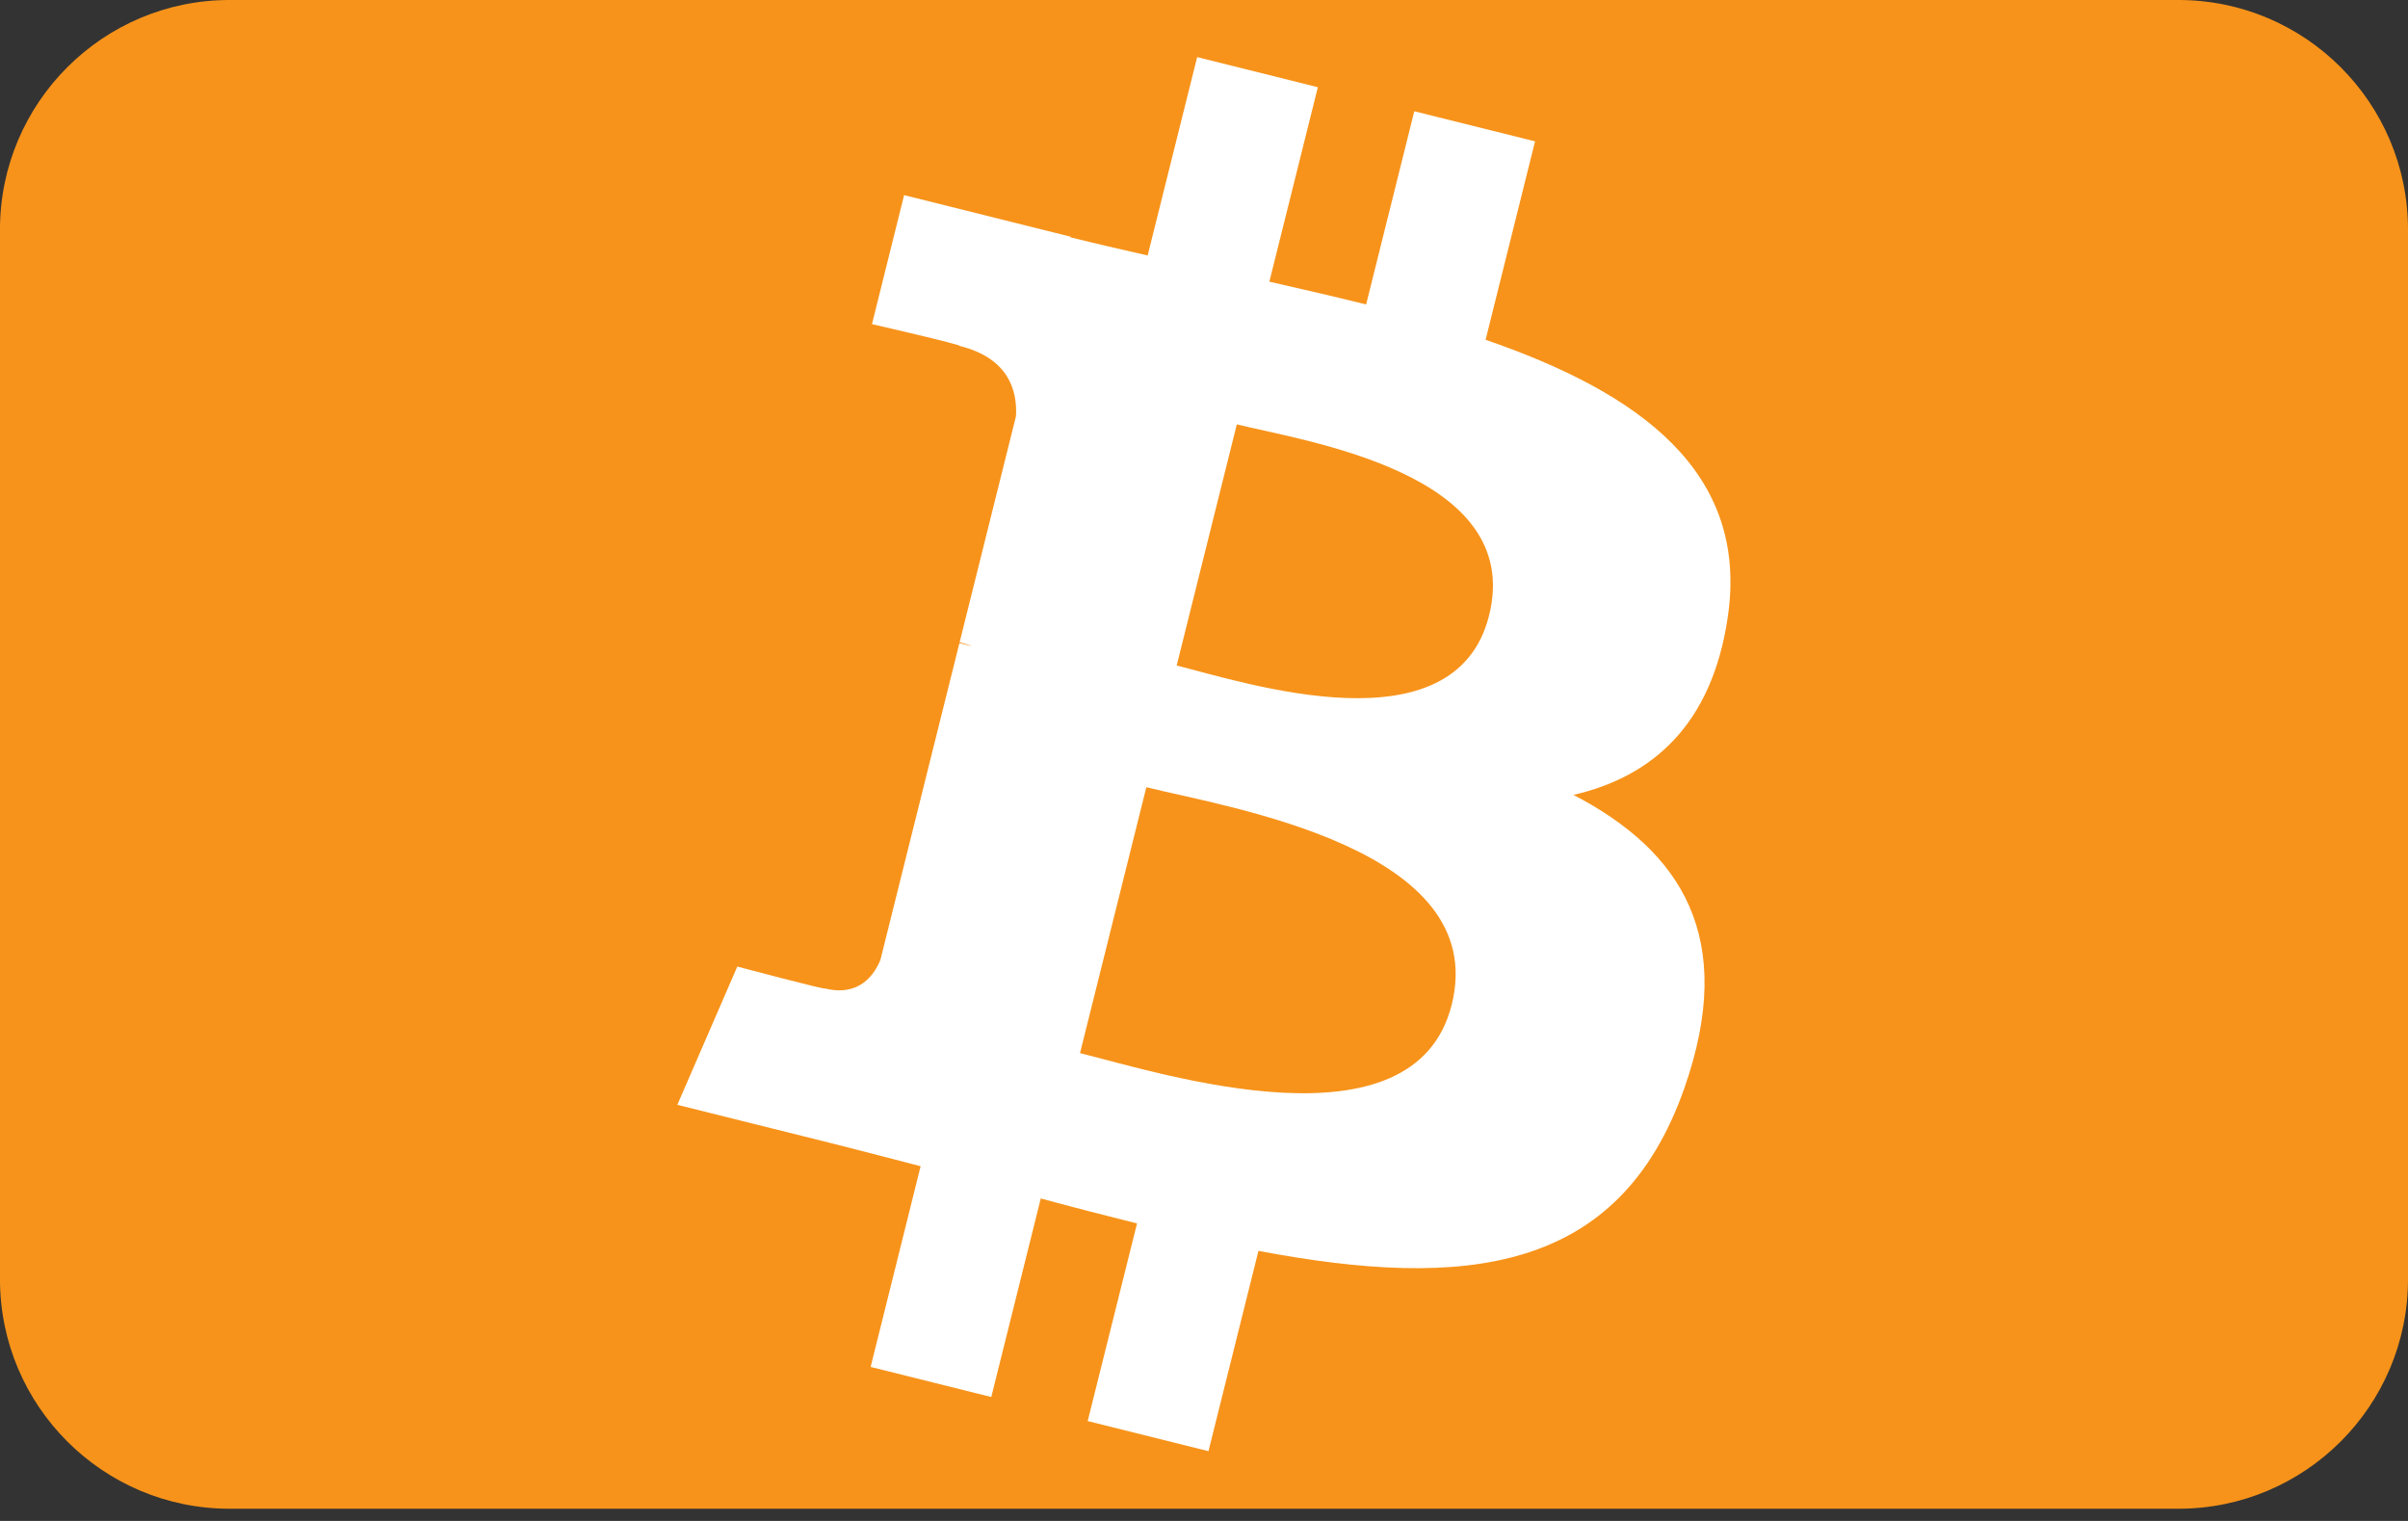
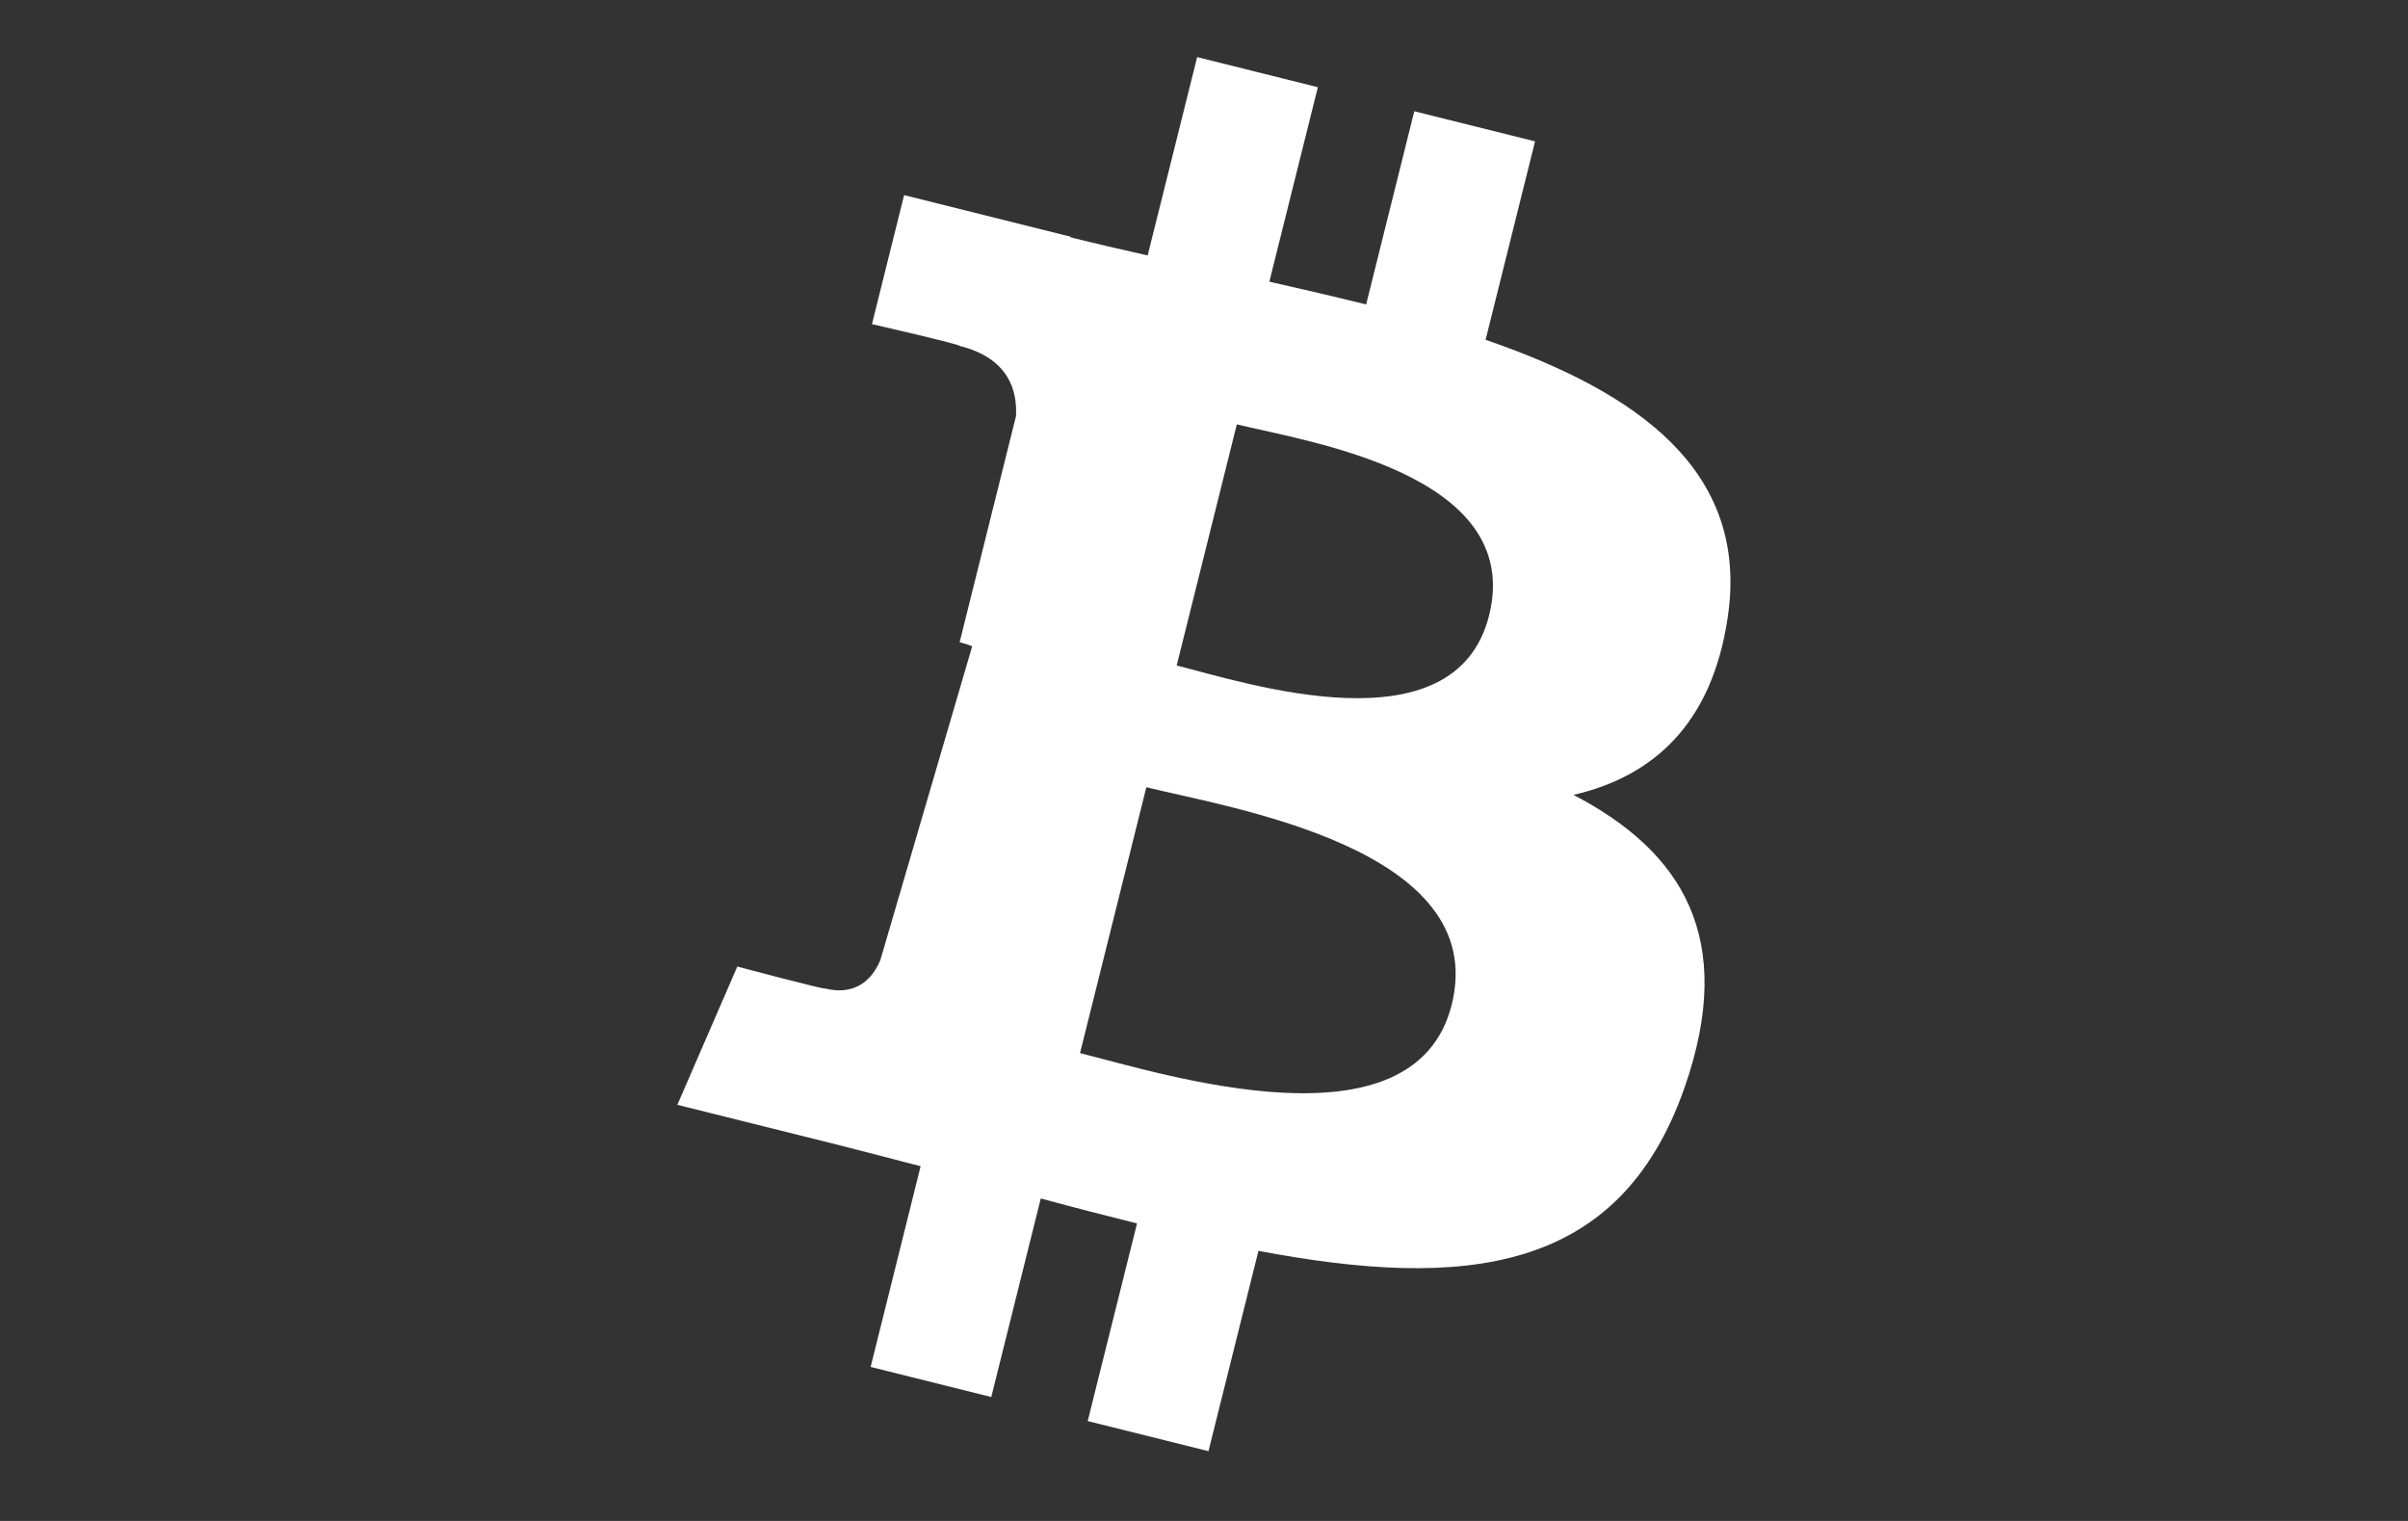
<svg xmlns="http://www.w3.org/2000/svg" width="100%" height="100%" viewBox="0 0 95 60" version="1.1" xml:space="preserve" style="fill-rule:evenodd;clip-rule:evenodd;stroke-linejoin:round;stroke-miterlimit:2;">
  <rect x="0" y="0" width="95" height="60" fill="#333333" stroke="none" />
  <g transform="matrix(2.415,0,0,2.463,-7.176,-10.224)">
-     <path d="M42.309,7.829L42.309,24.639C42.309,26.668 40.629,28.316 38.559,28.316L6.721,28.316C4.652,28.316 2.971,26.668 2.971,24.639L2.971,7.829C2.971,5.799 4.652,4.151 6.721,4.151L38.559,4.151C40.629,4.151 42.309,5.799 42.309,7.829Z" style="fill:rgb(247,147,26);" />
-   </g>
+     </g>
  <g transform="matrix(0.308,0,0,0.308,5.59,-12.88)">
-     <path d="M203.152,120.915C205.959,102.153 191.674,92.067 172.141,85.339L178.477,59.923L163.007,56.068L156.838,80.813C152.771,79.8 148.594,78.844 144.443,77.896L150.656,52.988L135.195,49.132L128.854,74.539C125.488,73.772 122.183,73.014 118.975,72.217L118.993,72.137L97.658,66.81L93.542,83.334C93.542,83.334 105.021,85.964 104.778,86.127C111.044,87.691 112.176,91.838 111.987,95.125L104.77,124.078C105.201,124.188 105.761,124.347 106.378,124.594C105.862,124.466 105.311,124.325 104.743,124.188L94.626,164.748C93.86,166.651 91.917,169.507 87.537,168.423C87.691,168.647 76.292,165.616 76.292,165.616L68.612,183.325L88.744,188.343C92.489,189.282 96.16,190.264 99.773,191.19L93.371,216.896L108.823,220.751L115.164,195.318C119.385,196.464 123.483,197.522 127.493,198.517L121.174,223.831L136.644,227.687L143.047,202.029C169.427,207.021 189.264,205.008 197.614,181.148C204.342,161.937 197.279,150.855 183.399,143.629C193.507,141.298 201.121,134.649 203.152,120.915ZM167.805,170.48C163.025,189.692 130.678,179.306 120.191,176.702L128.687,142.646C139.174,145.263 172.802,150.445 167.805,170.48ZM172.591,120.637C168.228,138.112 141.306,129.234 132.573,127.057L140.275,96.169C149.008,98.346 177.133,102.408 172.591,120.637Z" style="fill:white;fill-rule:nonzero;" />
+     <path d="M203.152,120.915C205.959,102.153 191.674,92.067 172.141,85.339L178.477,59.923L163.007,56.068L156.838,80.813C152.771,79.8 148.594,78.844 144.443,77.896L150.656,52.988L135.195,49.132L128.854,74.539C125.488,73.772 122.183,73.014 118.975,72.217L118.993,72.137L97.658,66.81L93.542,83.334C93.542,83.334 105.021,85.964 104.778,86.127C111.044,87.691 112.176,91.838 111.987,95.125L104.77,124.078C105.201,124.188 105.761,124.347 106.378,124.594L94.626,164.748C93.86,166.651 91.917,169.507 87.537,168.423C87.691,168.647 76.292,165.616 76.292,165.616L68.612,183.325L88.744,188.343C92.489,189.282 96.16,190.264 99.773,191.19L93.371,216.896L108.823,220.751L115.164,195.318C119.385,196.464 123.483,197.522 127.493,198.517L121.174,223.831L136.644,227.687L143.047,202.029C169.427,207.021 189.264,205.008 197.614,181.148C204.342,161.937 197.279,150.855 183.399,143.629C193.507,141.298 201.121,134.649 203.152,120.915ZM167.805,170.48C163.025,189.692 130.678,179.306 120.191,176.702L128.687,142.646C139.174,145.263 172.802,150.445 167.805,170.48ZM172.591,120.637C168.228,138.112 141.306,129.234 132.573,127.057L140.275,96.169C149.008,98.346 177.133,102.408 172.591,120.637Z" style="fill:white;fill-rule:nonzero;" />
  </g>
</svg>